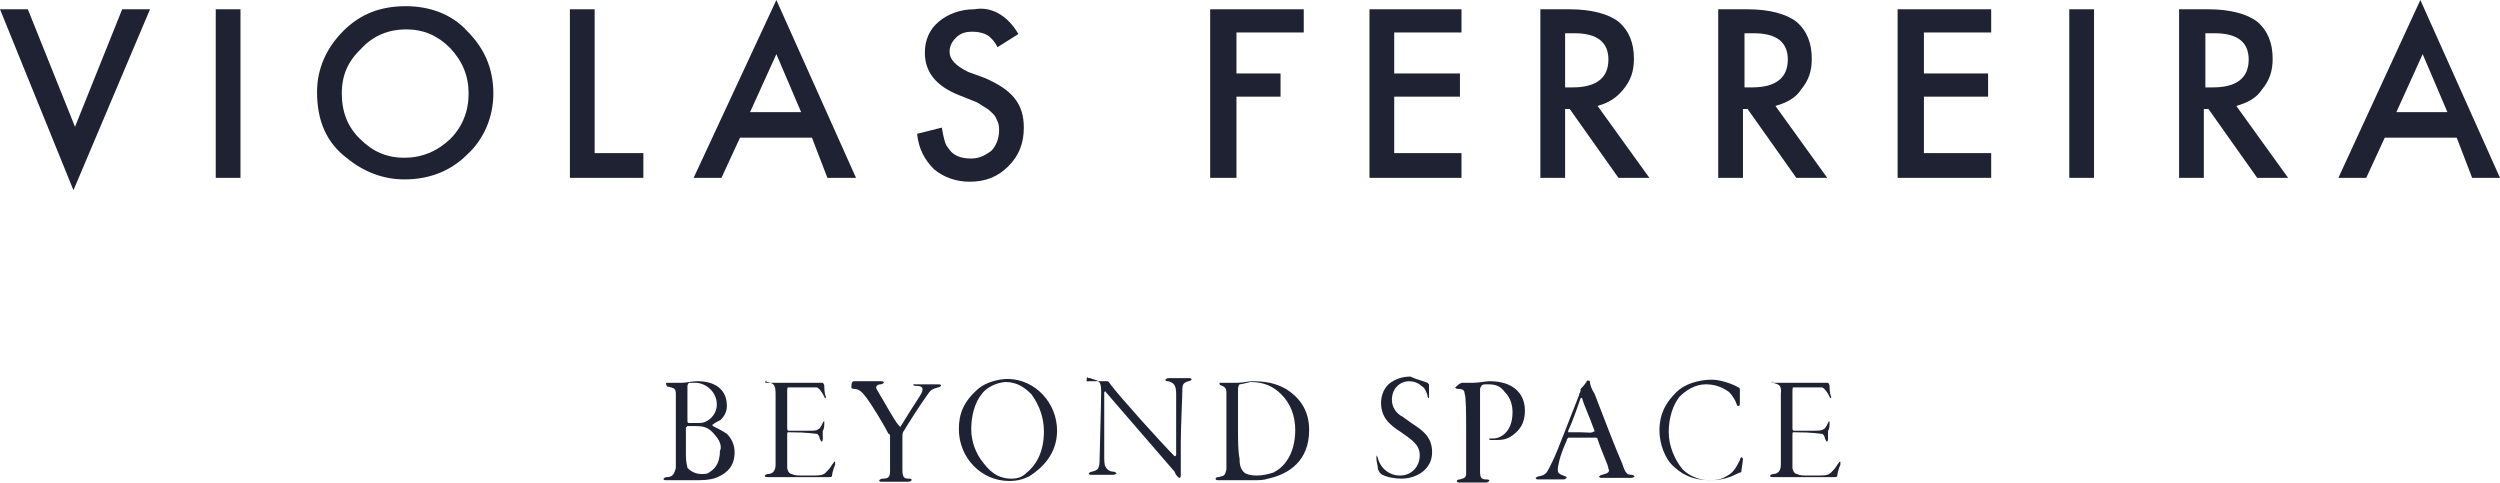
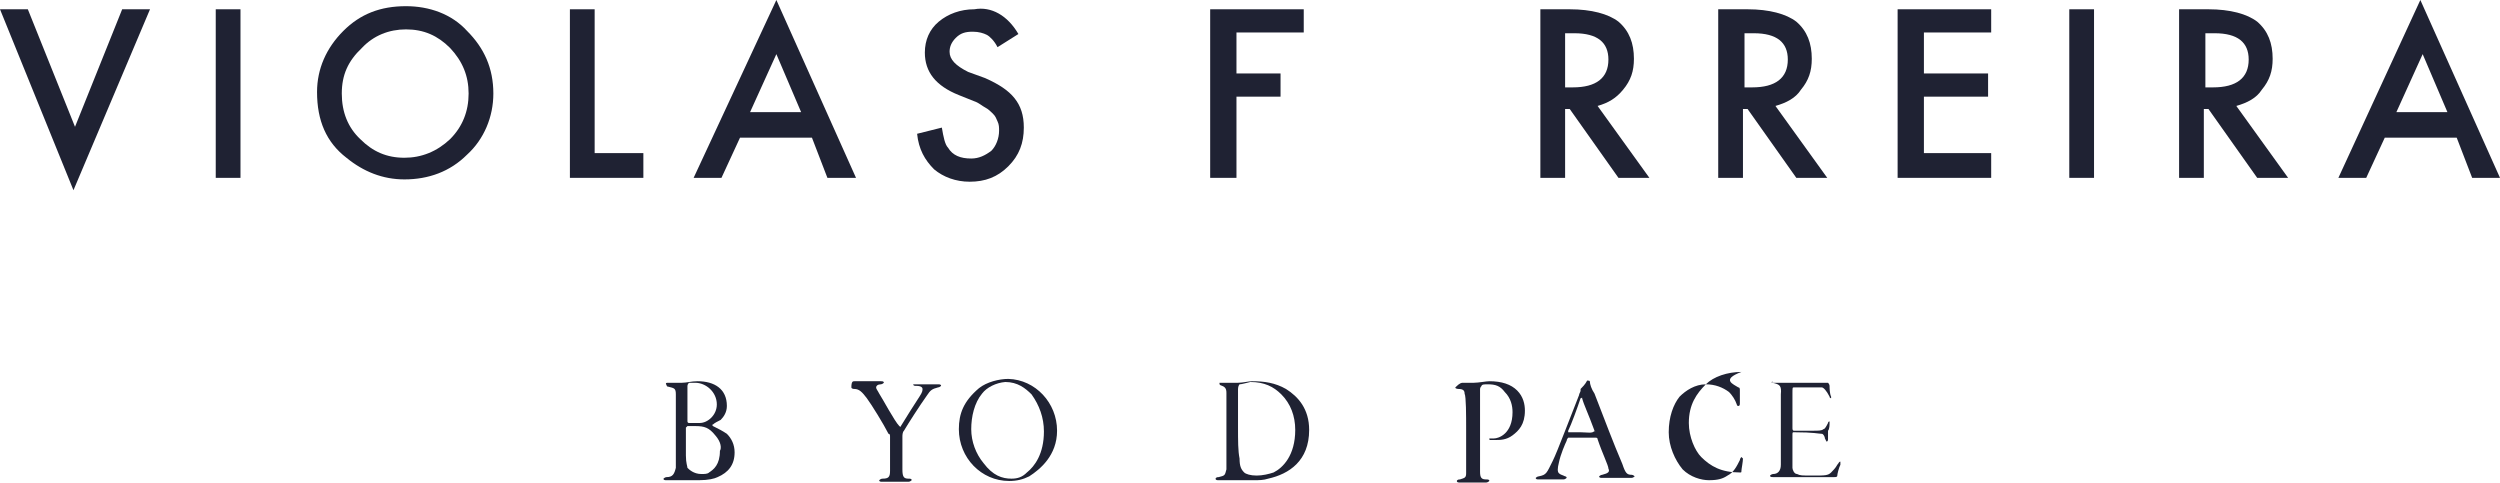
<svg xmlns="http://www.w3.org/2000/svg" version="1.1" id="Layer_1" x="0px" y="0px" viewBox="0 0 323.3 62.4" style="enable-background:new 0 0 323.3 62.4;" xml:space="preserve">
  <style type="text/css">
	.st0{fill:#1F2233;}
</style>
  <g>
    <polygon class="st0" points="3.6,1.2 9.7,16.4 15.8,1.2 19.4,1.2 9.5,24.6 0,1.2  " />
    <rect x="27.9" y="1.2" class="st0" width="3.2" height="21.8" />
    <g>
      <path class="st0" d="M41,11.9c0-3,1.2-5.7,3.4-7.9s4.8-3.2,8.1-3.2c3,0,5.9,1,7.9,3.2c2.2,2.2,3.4,4.8,3.4,8.1    c0,3-1.2,5.9-3.4,7.9c-2.2,2.2-5,3.2-8.1,3.2c-2.8,0-5.3-1-7.5-2.8C42.2,18.4,41,15.6,41,11.9 M44.2,12.1c0,2.4,0.8,4.4,2.4,5.9    c1.6,1.6,3.4,2.4,5.7,2.4c2.2,0,4.2-0.8,5.9-2.4c1.6-1.6,2.4-3.6,2.4-5.9s-0.8-4.2-2.4-5.9c-1.6-1.6-3.4-2.4-5.7-2.4    c-2.2,0-4.2,0.8-5.7,2.4C45,7.9,44.2,9.7,44.2,12.1" />
      <polygon class="st0" points="76.9,1.2 76.9,19.8 83.2,19.8 83.2,23 73.7,23 73.7,1.2   " />
      <path class="st0" d="M105,17.8h-9.3L93.3,23h-3.6l10.7-23l10.3,23H107L105,17.8z M103.6,14.5l-3.2-7.5l-3.4,7.5H103.6z" />
      <path class="st0" d="M131.7,4.4L129,6.1c-0.4-0.8-1-1.4-1.4-1.6c-0.4-0.2-1-0.4-1.8-0.4c-1,0-1.6,0.2-2.2,0.8    c-0.6,0.6-0.8,1.2-0.8,1.8c0,1,0.8,1.8,2.4,2.6l2.2,0.8c1.8,0.8,3,1.6,3.8,2.6s1.2,2.2,1.2,3.8c0,2-0.6,3.6-2,5c-1.4,1.4-3,2-5,2    c-1.8,0-3.4-0.6-4.6-1.6c-1.2-1.2-2-2.6-2.2-4.6l3.2-0.8c0.2,1.2,0.4,2.2,0.8,2.6c0.6,1,1.6,1.4,3,1.4c1,0,1.8-0.4,2.6-1    c0.6-0.6,1-1.6,1-2.6c0-0.4,0-0.8-0.2-1.2c-0.2-0.4-0.2-0.6-0.6-1c-0.2-0.2-0.6-0.6-1-0.8c-0.4-0.2-0.8-0.6-1.4-0.8l-2-0.8    c-3-1.2-4.4-3-4.4-5.5c0-1.6,0.6-3,1.8-4c1.2-1,2.8-1.6,4.6-1.6C128.2,0.8,130.3,2,131.7,4.4" />
-       <polygon class="st0" points="189,4.2 180.3,4.2 180.3,9.5 188.8,9.5 188.8,12.5 180.3,12.5 180.3,19.8 189,19.8 189,23 177.1,23     177.1,1.2 189,1.2   " />
      <path class="st0" d="M206.6,13.7l6.7,9.3h-4l-6.3-8.9h-0.6V23h-3.2V1.2h3.8c2.8,0,5,0.6,6.3,1.6c1.4,1.2,2,2.8,2,4.8    c0,1.6-0.4,2.8-1.4,4C209,12.7,208,13.3,206.6,13.7 M202.4,11.3h1c3,0,4.6-1.2,4.6-3.6c0-2.2-1.4-3.4-4.4-3.4h-1.2    C202.4,4.2,202.4,11.3,202.4,11.3z" />
      <path class="st0" d="M229.6,13.7l6.7,9.3h-4l-6.3-8.9h-0.6V23h-3.2V1.2h3.8c2.8,0,5,0.6,6.3,1.6c1.4,1.2,2,2.8,2,4.8    c0,1.6-0.4,2.8-1.4,4C232.2,12.7,231,13.3,229.6,13.7 M225.6,11.3h1c3,0,4.6-1.2,4.6-3.6c0-2.2-1.4-3.4-4.4-3.4h-1.2    C225.6,4.2,225.6,11.3,225.6,11.3z" />
      <polygon class="st0" points="257.5,4.2 248.8,4.2 248.8,9.5 257.1,9.5 257.1,12.5 248.8,12.5 248.8,19.8 257.5,19.8 257.5,23     245.4,23 245.4,1.2 257.5,1.2   " />
      <rect x="267.6" y="1.2" class="st0" width="3.2" height="21.8" />
      <path class="st0" d="M289.2,13.7l6.7,9.3h-4l-6.3-8.9H285V23h-3.2V1.2h3.8c2.8,0,5,0.6,6.3,1.6c1.4,1.2,2,2.8,2,4.8    c0,1.6-0.4,2.8-1.4,4C291.8,12.7,290.6,13.3,289.2,13.7 M285.2,11.3h1c3,0,4.6-1.2,4.6-3.6c0-2.2-1.4-3.4-4.4-3.4h-1.2V11.3z" />
      <path class="st0" d="M317.7,17.8h-9.3L306,23h-3.6L313,0l10.3,23h-3.6L317.7,17.8z M316.5,14.5l-3.2-7.5l-3.4,7.5H316.5z" />
      <polygon class="st0" points="168.6,4.2 159.9,4.2 159.9,9.5 165.6,9.5 165.6,12.5 159.9,12.5 159.9,23 156.5,23 156.5,1.2     168.6,1.2   " />
      <path class="st0" d="M86.4,49.5c0.2,0,1.4,0,1.8,0c0.6,0,1.2-0.2,2-0.2c2.2,0,3.8,1,3.8,3.2c0,0.8-0.4,1.4-0.8,1.8    c-0.4,0.2-0.8,0.4-1,0.6c-0.2,0,0,0.2,0,0.2c0.8,0.4,1.2,0.6,1.8,1c0.6,0.6,1,1.4,1,2.4c0,1.6-0.8,2.6-2.2,3.2    c-0.4,0.2-1.2,0.4-2.4,0.4c-0.4,0-0.8,0-1.6,0c-0.8,0-1.2,0-1.6,0h-1c-0.2,0-0.4,0-0.4-0.2c0,0,0.2-0.2,0.4-0.2    c0.8,0,1-0.4,1.2-1.2c0-0.6,0-3.4,0-5.5c0-1,0-3.4,0-4c0-0.8-0.2-0.8-1-1c-0.2,0-0.2-0.2-0.2-0.2C86,49.5,86.2,49.5,86.4,49.5     M92.5,56.3c-0.8-1-1.4-1.2-2.6-1.2c-0.4,0-0.8,0-1,0l-0.2,0.2c0,0.4,0,3,0,3.6c0,1,0.2,1.4,0.2,1.6c0.2,0.2,0.8,0.8,1.8,0.8    c0.4,0,0.8,0,1-0.2c0.6-0.4,1.4-1,1.4-2.8C93.3,58,93.3,57.2,92.5,56.3 M89.9,49.5c-0.2,0-0.6,0-0.8,0c0,0-0.2,0.2-0.2,0.4    c0,0.4,0,3,0,4.6c0,0,0,0.2,0.2,0.2c0.2,0,1,0,1.4,0c1,0,2.2-1,2.2-2.4C92.7,50.7,91.3,49.5,89.9,49.5" />
-       <path class="st0" d="M99.2,49.5c0.4,0,1,0,1.6,0c1,0,3.6,0,4.4,0c0.8,0,1,0,1.2,0c0,0,0.2,0.2,0.2,0.4c0,0.2,0,1,0.2,1.4    c0,0.2,0,0.2,0,0.2s-0.2,0-0.2-0.2c-0.4-0.8-0.8-1.2-1-1.2c-0.4,0-3,0-3.6,0c-0.2,0-0.2,0-0.2,0.8v4.4c0,0.2,0,0.4,0.2,0.4h2.4    c1,0,1.2,0,1.4-0.2c0.2,0,0.4-0.4,0.6-0.8c0-0.2,0.2-0.2,0.2-0.2s0,0,0,0.2s0,0.8-0.2,1c0,0.4,0,1,0,1c0,0.2,0,0.4-0.2,0.4    c0,0,0,0-0.2-0.4c0-0.2-0.2-0.6-0.4-0.6c-0.4,0-1-0.2-3.6-0.2c-0.2,0-0.2,0-0.2,0.4c0,1,0,3.8,0,4.2c0,0.2,0.2,0.8,0.6,0.8    c0.4,0.2,0.6,0.2,2,0.2c1.6,0,2,0,2.4-0.4c0.2-0.2,0.6-0.6,0.8-1c0.2-0.2,0.2-0.4,0.4-0.4c0,0,0,0.2,0,0.4    c-0.2,0.4-0.4,1.2-0.4,1.4c0,0.2-0.2,0.2-0.4,0.2c-2,0-4.2,0-5.9,0c-0.6,0-1.8,0-2,0c-0.2,0-0.4,0-0.4-0.2c0,0,0.2-0.2,0.4-0.2    c0.6,0,1-0.4,1-1.2c0-3.2,0-5.3,0-9.1c0-1.2-0.2-1.4-1-1.6c-0.2,0-0.2,0-0.2-0.2C98.8,49.5,99,49.5,99.2,49.5" />
      <path class="st0" d="M110.5,49.3c0.4,0,1.4,0,1.8,0c0.6,0,1.2,0,1.6,0c0.2,0,0.4,0,0.4,0.2c0,0-0.2,0.2-0.4,0.2    c-0.4,0-0.6,0.2-0.6,0.4c0,0.2,0.2,0.4,0.4,0.8c0.4,0.6,2,3.6,2.6,4.2c0,0,0.2,0.2,0.2,0c0.6-1,2-3.2,2.4-3.8    c0.4-0.6,0.4-0.8,0.4-1s-0.2-0.4-0.8-0.4c-0.2,0-0.4,0-0.4-0.2c0,0,0.2,0,0.4,0c0.6,0,0.8,0,1.4,0c0.4,0,1,0,1.4,0    c0.2,0,0.4,0,0.4,0.2c0,0-0.2,0.2-0.4,0.2c-0.8,0.2-1,0.4-1.4,1c-1,1.4-2.4,3.6-3,4.6c-0.2,0.2-0.2,0.6-0.2,0.8c0,0.6,0,1.8,0,2.6    c0,0.6,0,0.8,0,1.6c0,1,0.2,1.2,0.8,1.2c0.2,0,0.4,0,0.4,0.2c0,0-0.2,0.2-0.4,0.2c-0.8,0-1.2,0-1.8,0c-0.6,0-1,0-1.6,0    c-0.2,0-0.4,0-0.4-0.2c0,0,0.2-0.2,0.4-0.2c0.8,0,1-0.2,1-1c0-0.4,0-1.6,0-2.6c0-1.2,0-1.6,0-1.8c0-0.2,0-0.4-0.2-0.4    c-0.6-1.2-2.2-3.8-2.8-4.6c-0.6-0.8-1-1.2-1.6-1.2c-0.4,0-0.4-0.2-0.4-0.2C110.1,49.3,110.3,49.3,110.5,49.3" />
      <path class="st0" d="M136.7,55.7c0,3.2-2.2,5-3.6,5.9c-0.8,0.4-1.6,0.6-2.6,0.6c-3.6,0-6.5-3-6.5-6.7c0-2,0.6-3.6,2.6-5.3    c1-0.8,2.6-1.2,3.8-1.2C133.9,49.1,136.7,52.1,136.7,55.7 M127,50.9c-1,1.2-1.4,3-1.4,4.6c0,1.6,0.6,3.2,1.6,4.4    c1.2,1.6,2.4,2,3.6,2c0.8,0,1.4-0.2,2-0.8c1-0.8,2.2-2.4,2.2-5.3c0-1.8-0.6-3.4-1.6-4.8c-0.8-0.8-1.8-1.6-3.4-1.6    C128.8,49.5,127.6,50.1,127,50.9" />
-       <path class="st0" d="M140.8,49.3c0.6,0,1.6,0,2.4,0c0,0,0.2,0,0.4,0.4c1.2,1.6,6.5,7.5,8.3,9.3c0,0,0.2,0,0.2-0.2    c0-0.8,0-6.1,0-7.9c0-1.2-0.4-1.4-1-1.6c-0.2,0-0.4,0-0.4-0.2c0,0,0.2-0.2,0.4-0.2c0.4,0,1,0,1.4,0c0.6,0,1,0,1.2,0s0.4,0,0.4,0.2    c0,0-0.2,0.2-0.4,0.2c-0.8,0.2-0.8,0.6-0.8,1.2c0,0.8-0.2,4.8-0.2,6.7c0,1.8,0,3,0,4c0,0.4,0,0.6-0.2,0.6c0,0-0.4-0.2-0.6-0.8    c-1.2-1.4-6.3-7.3-8.9-10.3c0-0.2-0.2,0-0.2,0c0,0.6,0,7.1,0,8.1c0,0.8,0,1.4,0.2,1.6c0.2,0.4,0.6,0.6,1,0.6    c0.2,0,0.4,0.2,0.4,0.2s-0.2,0.2-0.4,0.2c-0.4,0-0.8,0-1.4,0c-0.6,0-1.2,0-1.4,0c-0.2,0-0.4,0-0.4-0.2c0,0,0.2-0.2,0.4-0.2    c0.8-0.2,1-0.4,1-1.6c0-0.8,0.2-7.1,0.2-8.7c0-1.2-0.2-1.2-0.4-1.4c-0.2-0.2-0.6-0.2-1-0.4c-0.2,0-0.4,0-0.4-0.2    C140.4,49.5,140.6,49.3,140.8,49.3" />
      <path class="st0" d="M157.7,49.5c0.8,0,1.6,0,2.4,0c0.6,0,1.4-0.2,1.8-0.2c1.6,0,3,0.2,4.4,1c1.6,1,3,2.6,3,5.3    c0,4-2.6,5.7-5.3,6.3c-0.6,0.2-1.2,0.2-1.8,0.2c-0.4,0-1,0-1.4,0c-0.6,0-1.2,0-1.8,0c-0.6,0-1.2,0-1.4,0c-0.2,0-0.4,0-0.4-0.2    c0,0,0-0.2,0.4-0.2c0.8-0.2,0.8-0.2,1-1c0-0.4,0-2.4,0-4c0-3.4,0-5.3,0-5.9c0-0.6-0.2-0.8-0.8-1C157.7,49.7,157.7,49.7,157.7,49.5    C157.3,49.5,157.5,49.5,157.7,49.5 M160.3,49.7c0,0-0.2,0.2-0.2,0.6c0,0.6,0,1.2,0,4.8c0,2,0,3.2,0.2,4.2c0,1,0.2,1.4,0.6,1.8    c0.2,0.2,0.8,0.4,1.6,0.4s1.6-0.2,2.2-0.4c1.2-0.6,2.8-2.2,2.8-5.5c0-1.8-0.6-3.4-1.8-4.6c-1-1-2.2-1.6-4-1.6    C161.2,49.5,160.6,49.7,160.3,49.7" />
-       <path class="st0" d="M184.6,49.5l0.2,0.2c0,0.6,0,1,0,1.4c0,0.2,0,0.4,0,0.4s-0.2,0-0.2-0.4c-0.2-0.6-0.4-1-0.8-1.2    c-0.4-0.4-1-0.6-1.6-0.6c-1,0-2.2,0.8-2.2,2.4c0,1,0.6,1.8,1.4,2.2c0.8,0.6,1.4,1,2,1.4c0.8,0.6,1.8,1.4,1.8,3.2    c0,2.2-2,3.4-4,3.4c-0.8,0-2-0.2-2.6-0.6c-0.2-0.2-0.2-0.2-0.4-0.6c0-0.4-0.2-1-0.2-1.4c0-0.2,0-0.4,0-0.4s0.2,0.2,0.2,0.4    c0.4,1.4,1.6,2.2,2.8,2.2c1.6,0,2.6-1.2,2.6-2.6c0-1.4-1-2-2.4-3c-1.6-1-2.6-2-2.6-3.8c0-1,0.4-2,1.2-2.6c0.6-0.4,1.4-0.8,2.6-0.8    C183.2,49.1,184.2,49.3,184.6,49.5" />
      <path class="st0" d="M189.2,49.5c0.4,0,0.8,0,1.4,0s1.6-0.2,2-0.2c1.6,0,2.8,0.4,3.6,1.2c0.8,0.8,1,1.8,1,2.6    c0,1.8-0.8,2.6-1.6,3.2s-1.6,0.6-2.2,0.6c-0.2,0-0.4,0-0.6,0c-0.2,0-0.2,0-0.2-0.2c0,0,0,0,0.2,0s0.2,0,0.4,0    c0.6,0,2.4-0.6,2.4-3.4c0-0.8-0.2-1.8-1-2.6c-0.6-0.8-1.2-1-2.2-1c-0.4,0-0.8,0-0.8,0.2c0,0-0.2,0.2-0.2,0.4v6.7c0,2,0,3.4,0,4    c0,0.8,0.2,1,0.8,1c0.2,0,0.4,0,0.4,0.2c0,0-0.2,0.2-0.4,0.2c-0.4,0-1,0-2,0c-0.6,0-1.2,0-1.4,0c-0.2,0-0.4,0-0.4-0.2    c0,0,0-0.2,0.4-0.2c0.6-0.2,0.8-0.2,0.8-0.8c0-0.4,0-2.6,0-5.7c0-1.8,0-4.2-0.2-4.6c0-0.4-0.2-0.6-0.8-0.6c0,0-0.4,0-0.4-0.2    C188.8,49.5,189,49.5,189.2,49.5" />
      <path class="st0" d="M205.6,49.3c0,0.4,0.2,1,0.6,1.6c1.4,3.6,2.4,6.3,3.6,9.1c0.4,1.2,0.6,1.4,1.2,1.4c0.2,0,0.4,0.2,0.4,0.2    s-0.2,0.2-0.4,0.2c-0.4,0-0.6,0-1.8,0c-0.8,0-1.4,0-2,0c-0.2,0-0.4,0-0.4-0.2c0,0,0.2-0.2,0.4-0.2c0.8-0.2,1-0.4,0.8-0.8    c0-0.4-0.8-2-1.4-3.8c0-0.2-0.2-0.2-0.2-0.2c-0.8,0-3.2,0-3.6,0c0,0-0.2,0.2-0.2,0.4c-0.2,0.4-0.8,1.8-1,2.8    c-0.2,0.8-0.2,1.2,0,1.4c0.2,0.2,0.4,0.2,0.8,0.4c0.2,0,0.2,0.2,0.2,0.2s-0.2,0.2-0.4,0.2c-0.4,0-1.2,0-1.8,0c-0.4,0-0.8,0-1.4,0    c-0.2,0-0.4,0-0.4-0.2c0,0,0.2-0.2,0.4-0.2c1-0.2,1-0.4,1.8-2c0.6-1.2,2.2-5.5,3.4-8.5c0-0.2,0.2-0.4,0.2-0.6v-0.2    c0.2-0.2,0.6-0.6,0.8-1C205.2,49.3,205.2,49.1,205.6,49.3C205.4,49.1,205.4,49.3,205.6,49.3 M206.2,55.7c-0.8-2.2-1.4-3.4-1.6-4.2    c0-0.2,0,0-0.2,0c-0.4,1.2-1.2,3.4-1.6,4.2v0.2c0.4,0,0.8,0,1.6,0S206,56.1,206.2,55.7C206.2,55.9,206.4,55.9,206.2,55.7" />
-       <path class="st0" d="M224.8,50.1c0.2,0,0.2,0.2,0.2,0.4c0,0.4,0,1.4,0,1.6s0,0.4-0.2,0.4c0,0-0.2,0-0.2-0.2    c-0.2-0.6-0.6-1.2-1-1.6c-0.8-0.6-1.8-1-3-1c-1.4,0-2.6,0.8-3.4,1.6c-0.8,1-1.4,2.6-1.4,4.6c0,1.8,0.8,3.6,1.8,4.8    c1,1,2.4,1.4,3.4,1.4c1.2,0,1.8-0.2,2.4-0.6c0.8-0.4,1.2-1.2,1.6-2c0-0.2,0.2-0.4,0.2-0.4l0.2,0.2c0,0.4-0.2,1.4-0.2,1.6    s0,0.2-0.2,0.2c-1.2,0.6-2.2,1-3.8,1c-2.4,0-3.8-0.8-5-2c-0.8-0.8-1.6-2.6-1.6-4.4c0-2.4,1-3.8,2.2-5c1-1,2.8-1.6,4.6-1.6    C222.5,49.1,224.2,49.7,224.8,50.1" />
+       <path class="st0" d="M224.8,50.1c0.2,0,0.2,0.2,0.2,0.4c0,0.4,0,1.4,0,1.6s0,0.4-0.2,0.4c0,0-0.2,0-0.2-0.2    c-0.2-0.6-0.6-1.2-1-1.6c-0.8-0.6-1.8-1-3-1c-1.4,0-2.6,0.8-3.4,1.6c-0.8,1-1.4,2.6-1.4,4.6c0,1.8,0.8,3.6,1.8,4.8    c1,1,2.4,1.4,3.4,1.4c1.2,0,1.8-0.2,2.4-0.6c0.8-0.4,1.2-1.2,1.6-2c0-0.2,0.2-0.4,0.2-0.4l0.2,0.2c0,0.4-0.2,1.4-0.2,1.6    s0,0.2-0.2,0.2c-2.4,0-3.8-0.8-5-2c-0.8-0.8-1.6-2.6-1.6-4.4c0-2.4,1-3.8,2.2-5c1-1,2.8-1.6,4.6-1.6    C222.5,49.1,224.2,49.7,224.8,50.1" />
      <path class="st0" d="M229.2,49.5c0.4,0,1,0,1.6,0c1,0,3.6,0,4.4,0c0.8,0,1,0,1.2,0c0,0,0.2,0.2,0.2,0.4c0,0.2,0,1,0.2,1.4    c0,0.2,0,0.2,0,0.2s-0.2,0-0.2-0.2c-0.4-0.8-0.8-1.2-1-1.2c-0.4,0-3,0-3.6,0c-0.2,0-0.2,0-0.2,0.8v4.4c0,0.2,0,0.4,0.2,0.4h2.4    c0.8,0,1.2,0,1.4-0.2c0.2,0,0.4-0.4,0.6-0.8c0-0.2,0.2-0.2,0.2-0.2s0,0,0,0.2s0,0.8-0.2,1c0,0.4,0,1,0,1c0,0.2,0,0.4-0.2,0.4    c0,0,0,0-0.2-0.4c0-0.2-0.2-0.6-0.4-0.6c-0.4,0-1-0.2-3.6-0.2c-0.2,0-0.2,0-0.2,0.4c0,1,0,3.8,0,4.2c0,0.2,0.2,0.8,0.6,0.8    c0.4,0.2,0.6,0.2,2,0.2c1.6,0,2,0,2.4-0.4c0.2-0.2,0.6-0.6,0.8-1c0.2-0.2,0.2-0.4,0.4-0.4c0,0,0,0.2,0,0.4    c-0.2,0.4-0.4,1.2-0.4,1.4c0,0.2-0.2,0.2-0.4,0.2c-2,0-4.2,0-5.9,0c-0.6,0-1.8,0-2,0c-0.2,0-0.4,0-0.4-0.2c0,0,0.2-0.2,0.4-0.2    c0.6,0,1-0.4,1-1.2c0-3.2,0-5.3,0-9.1C230.4,49.9,230.2,49.7,229.2,49.5c0,0,0,0,0-0.2C229,49.5,229.2,49.5,229.2,49.5" />
    </g>
  </g>
</svg>